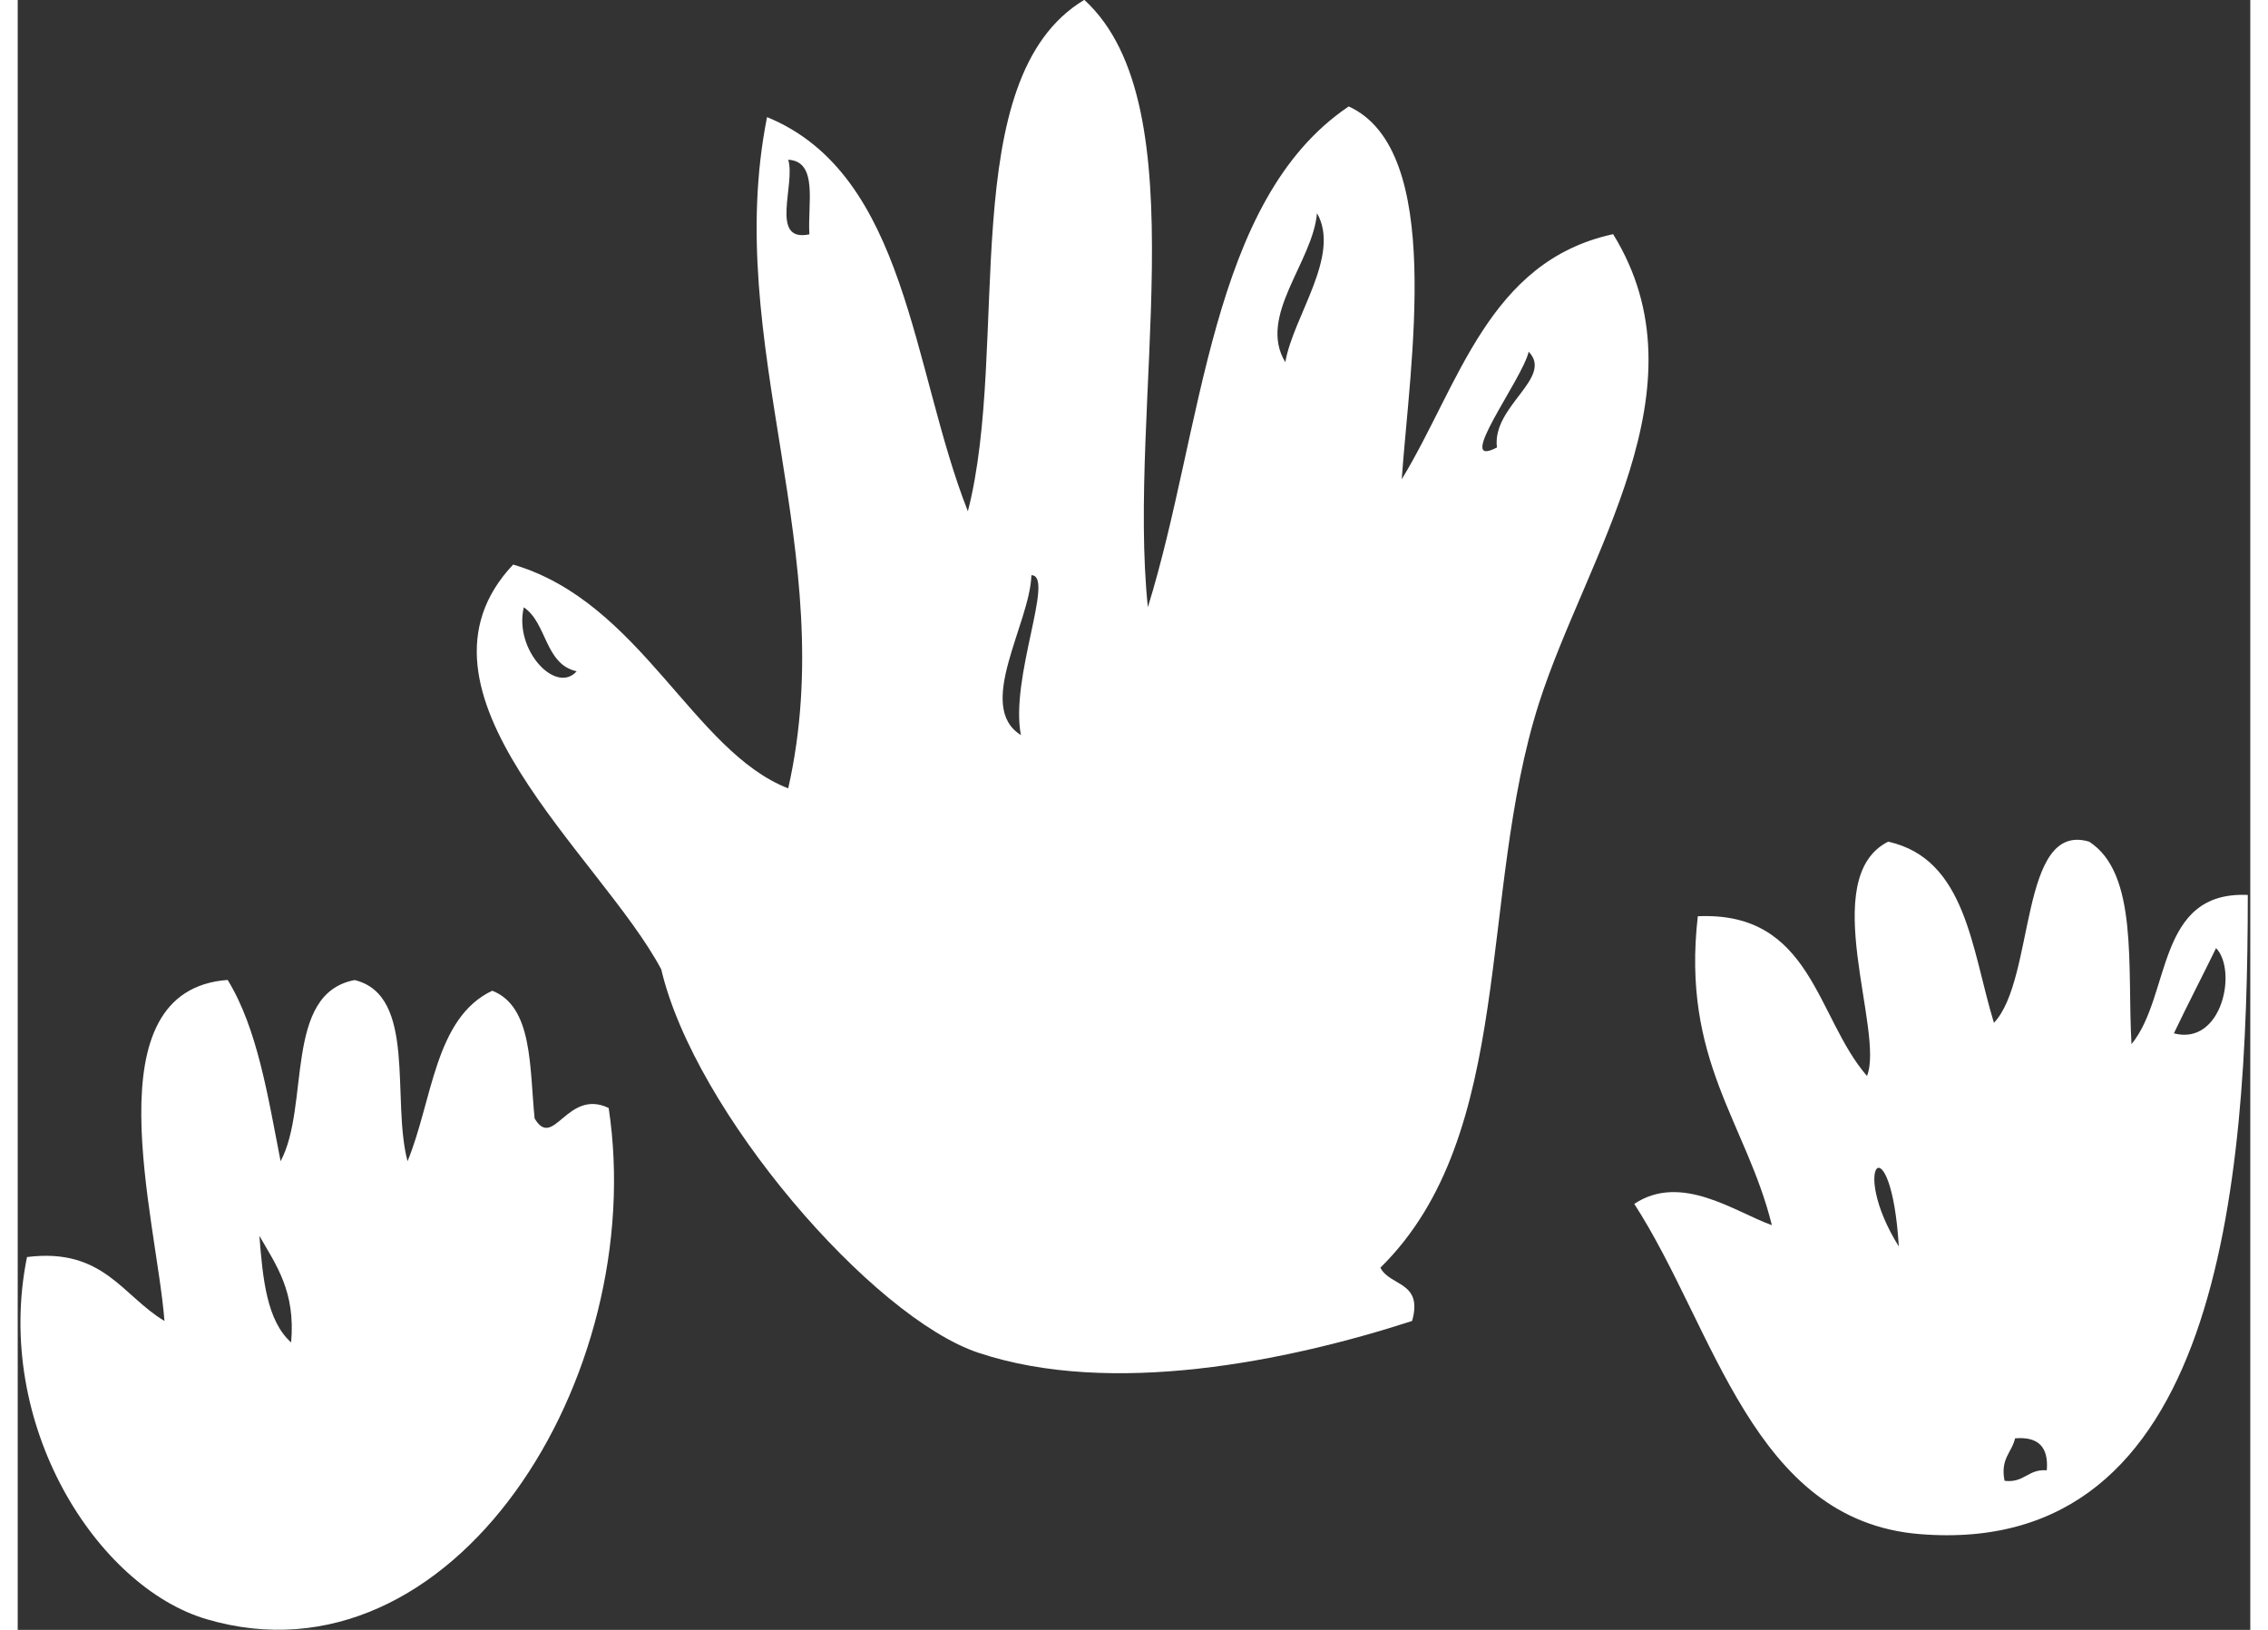
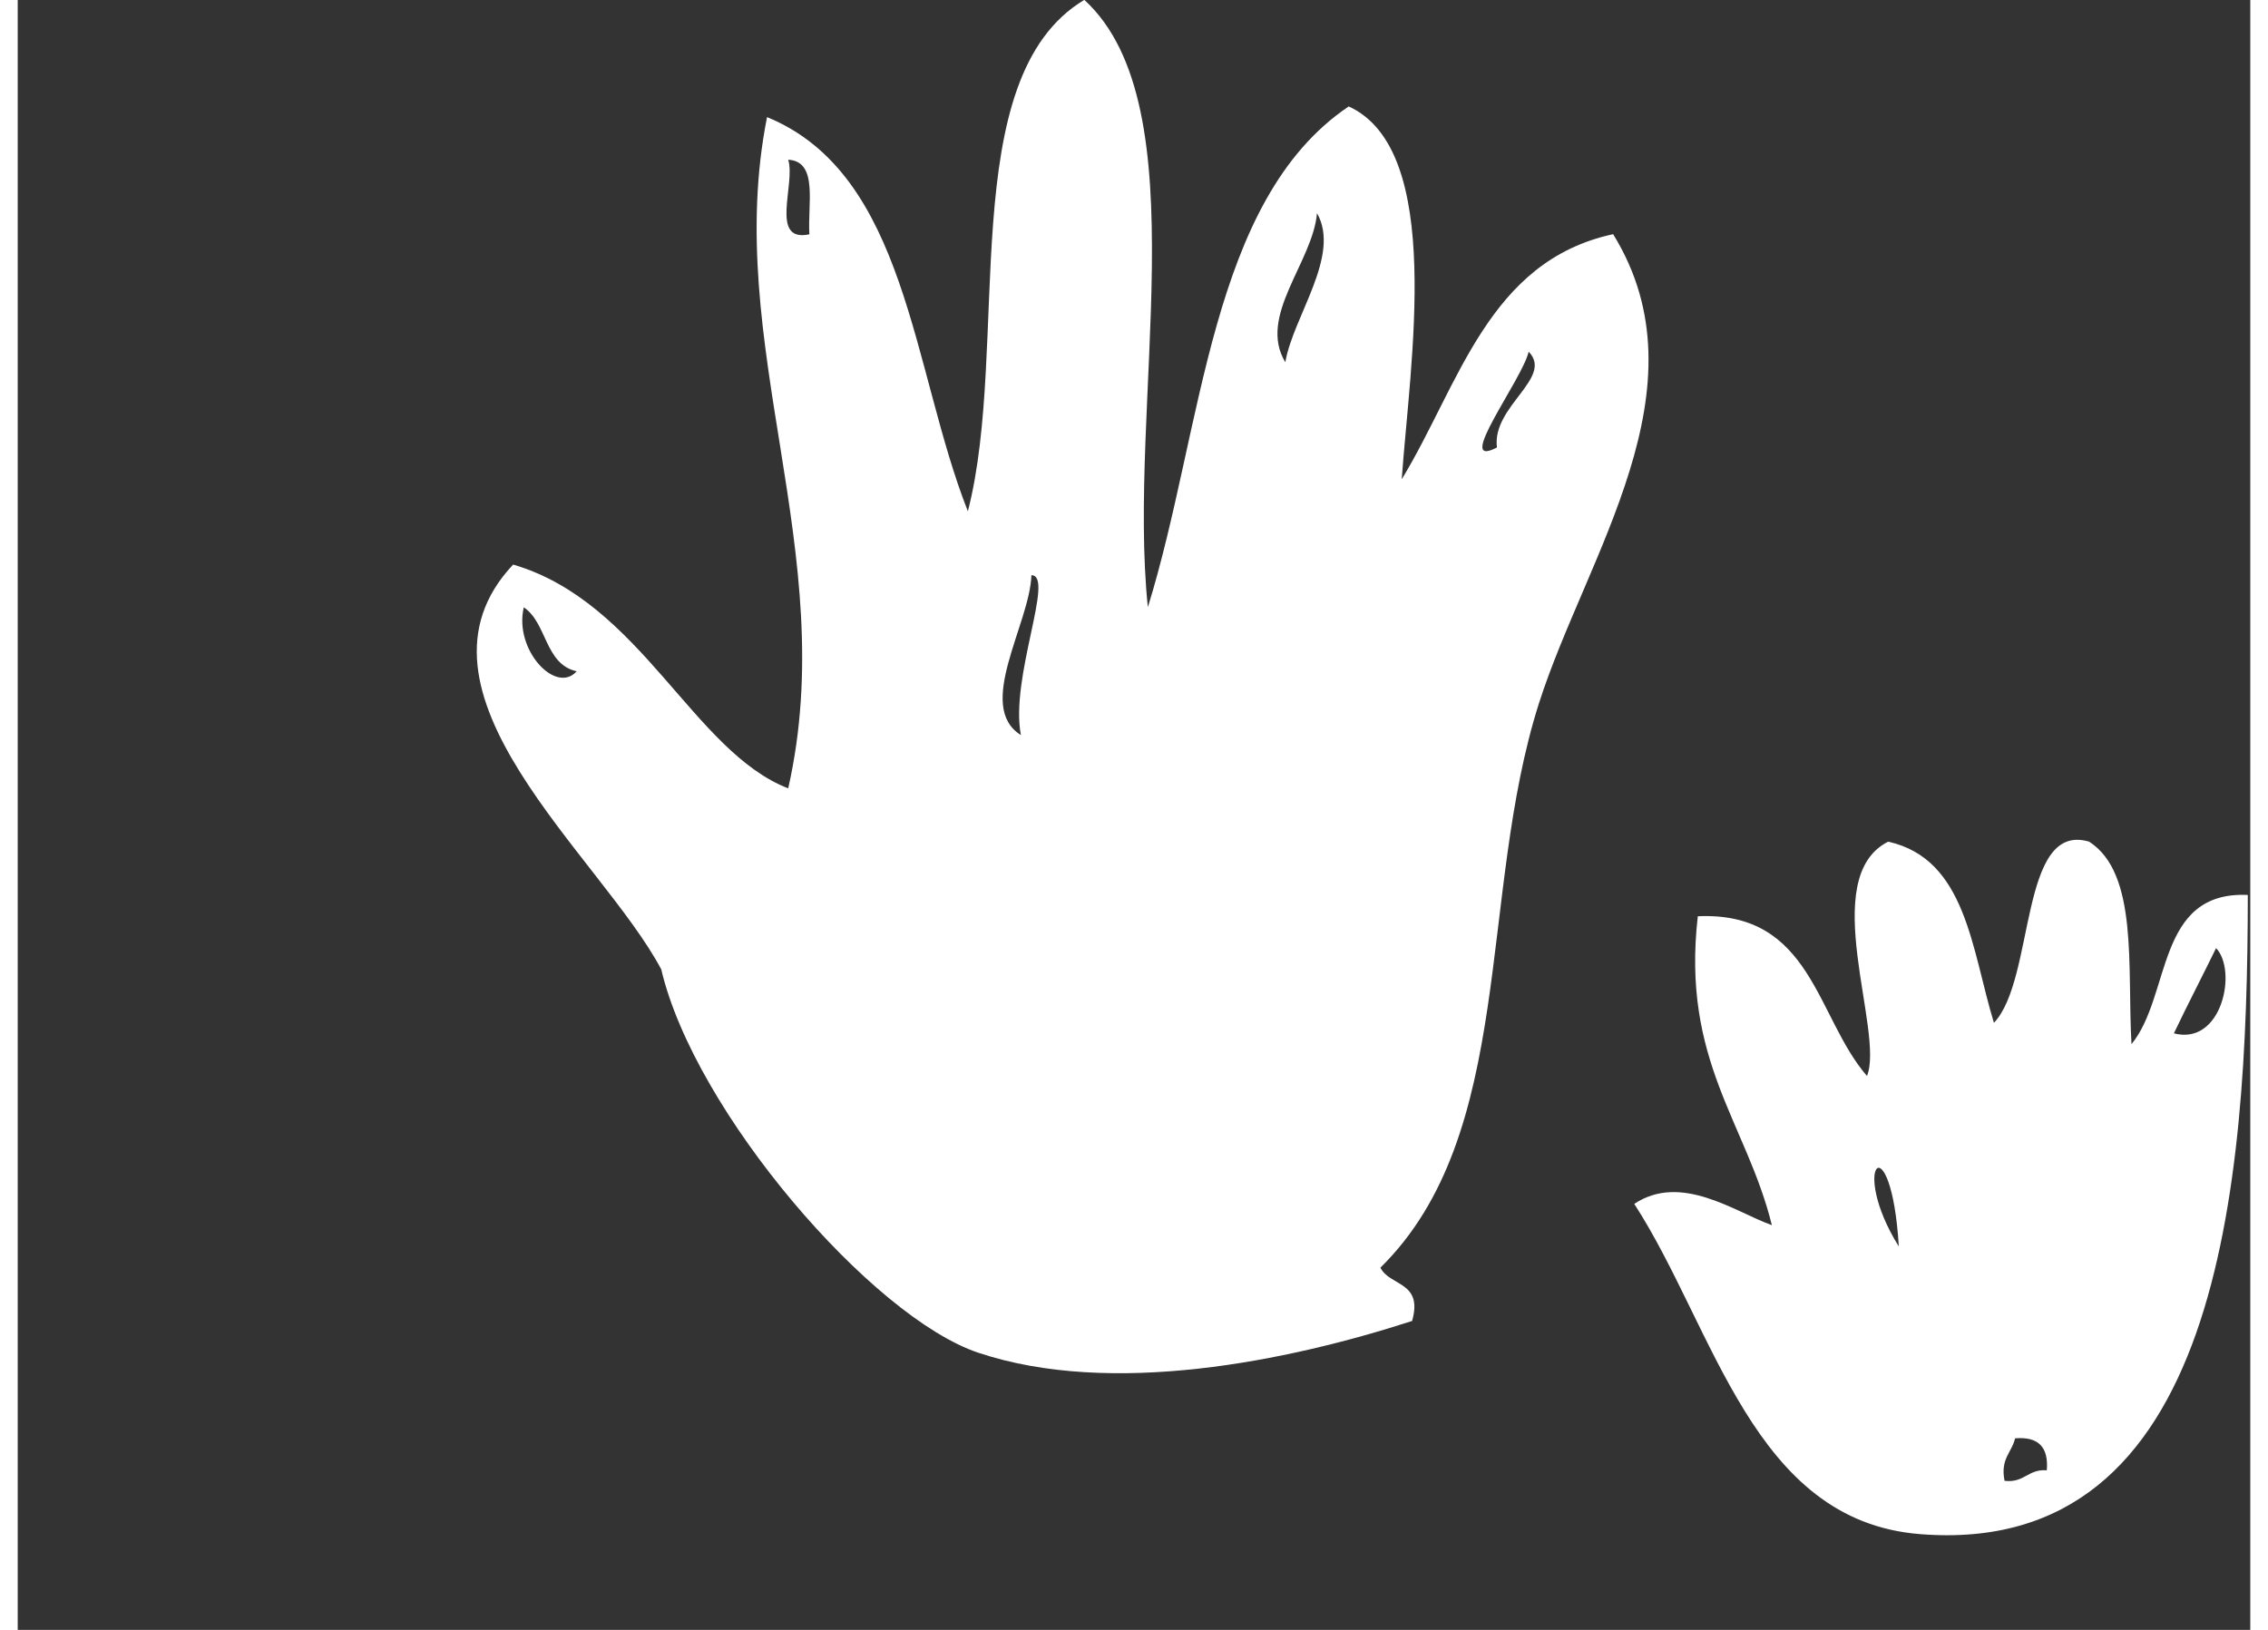
<svg xmlns="http://www.w3.org/2000/svg" width="64px" height="46px" viewBox="0 0 63 46" version="1.1">
  <rect x="0" y="0" width="63" height="46" fill="#333333" stroke="none" />
  <g id="surface1">
    <path style=" stroke:none;fill-rule:evenodd;fill:rgb(100%,100%,100%);fill-opacity:1;" d="M 30.102 0 C 33.383 3.008 31.297 11.426 31.891 17.137 C 33.453 12.098 33.625 5.656 37.559 3.004 C 40.27 4.242 39.285 10.262 39.055 13.527 C 40.68 10.855 41.496 7.371 45.02 6.609 C 47.707 10.961 44.27 15.656 42.93 19.84 C 41.195 25.27 42.285 32.012 38.453 35.777 C 38.719 36.309 39.664 36.16 39.348 37.281 C 35.828 38.422 30.863 39.43 27.113 38.18 C 24.113 37.184 19.102 31.383 18.16 27.359 C 16.465 24.164 10.613 19.508 13.98 15.934 C 17.582 16.988 19.051 21.203 21.742 22.25 C 23.246 15.613 19.871 9.711 21.145 3.305 C 25.102 4.926 25.23 10.414 26.812 14.43 C 28.02 9.73 26.414 2.203 30.098 -0.004 Z M 22.34 6.613 C 22.285 5.766 22.598 4.551 21.742 4.508 C 21.957 5.191 21.203 6.855 22.34 6.613 Z M 35.77 10.223 C 35.988 8.934 37.348 7.211 36.664 6.016 C 36.543 7.406 34.98 8.922 35.77 10.223 Z M 41.742 12.629 C 41.59 11.465 43.352 10.664 42.637 9.926 C 42.461 10.707 40.496 13.281 41.742 12.629 Z M 28.309 20.746 C 27.992 19.133 29.277 16.234 28.605 16.234 C 28.562 17.609 27.012 19.938 28.309 20.746 Z M 15.773 18.945 C 14.871 18.75 14.938 17.578 14.281 17.141 C 13.996 18.344 15.191 19.609 15.773 18.945 Z M 15.773 18.945 " />
    <path style=" stroke:none;fill-rule:evenodd;fill:rgb(100%,100%,100%);fill-opacity:1;" d="M 58.453 23.754 C 59.848 24.652 59.523 27.289 59.648 29.469 C 60.773 28.098 60.328 25.141 62.93 25.258 C 62.926 33.527 62.125 43.98 53.676 43.297 C 48.953 42.918 47.898 37.504 45.617 33.977 C 46.945 33.094 48.461 34.207 49.5 34.578 C 48.785 31.688 46.941 29.938 47.41 25.859 C 50.633 25.715 50.746 28.711 52.184 30.367 C 52.688 29.109 50.762 24.777 52.781 23.754 C 54.984 24.242 55.133 26.793 55.766 28.867 C 56.938 27.637 56.473 23.168 58.453 23.754 Z M 60.844 29.164 C 62.203 29.52 62.641 27.391 62.035 26.758 C 61.641 27.566 61.23 28.355 60.844 29.164 Z M 53.082 35.18 C 52.867 31.633 51.641 32.867 53.082 35.18 Z M 56.066 41.793 C 56.629 41.859 56.727 41.453 57.258 41.496 C 57.312 40.836 57.016 40.539 56.363 40.594 C 56.27 41 55.941 41.164 56.066 41.793 Z M 56.066 41.793 " />
-     <path style=" stroke:none;fill-rule:evenodd;fill:rgb(100%,100%,100%);fill-opacity:1;" d="M 5.926 27.66 C 6.762 29.023 7.059 30.93 7.418 32.773 C 8.254 31.211 7.496 28.039 9.508 27.66 C 11.27 28.09 10.539 31.031 11 32.773 C 11.703 31.074 11.762 28.73 13.391 27.961 C 14.535 28.41 14.441 30.105 14.586 31.566 C 15.125 32.473 15.5 30.711 16.676 31.27 C 17.824 38.875 12.277 47.742 5.332 45.699 C 2.246 44.793 -0.699 40.215 0.262 35.477 C 2.418 35.207 2.953 36.574 4.141 37.281 C 3.918 34.379 2.023 27.938 5.93 27.656 Z M 7.715 37.887 C 7.844 36.449 7.293 35.707 6.82 34.879 C 6.914 36.086 7.027 37.273 7.715 37.887 Z M 7.715 37.887 " />
  </g>
</svg>